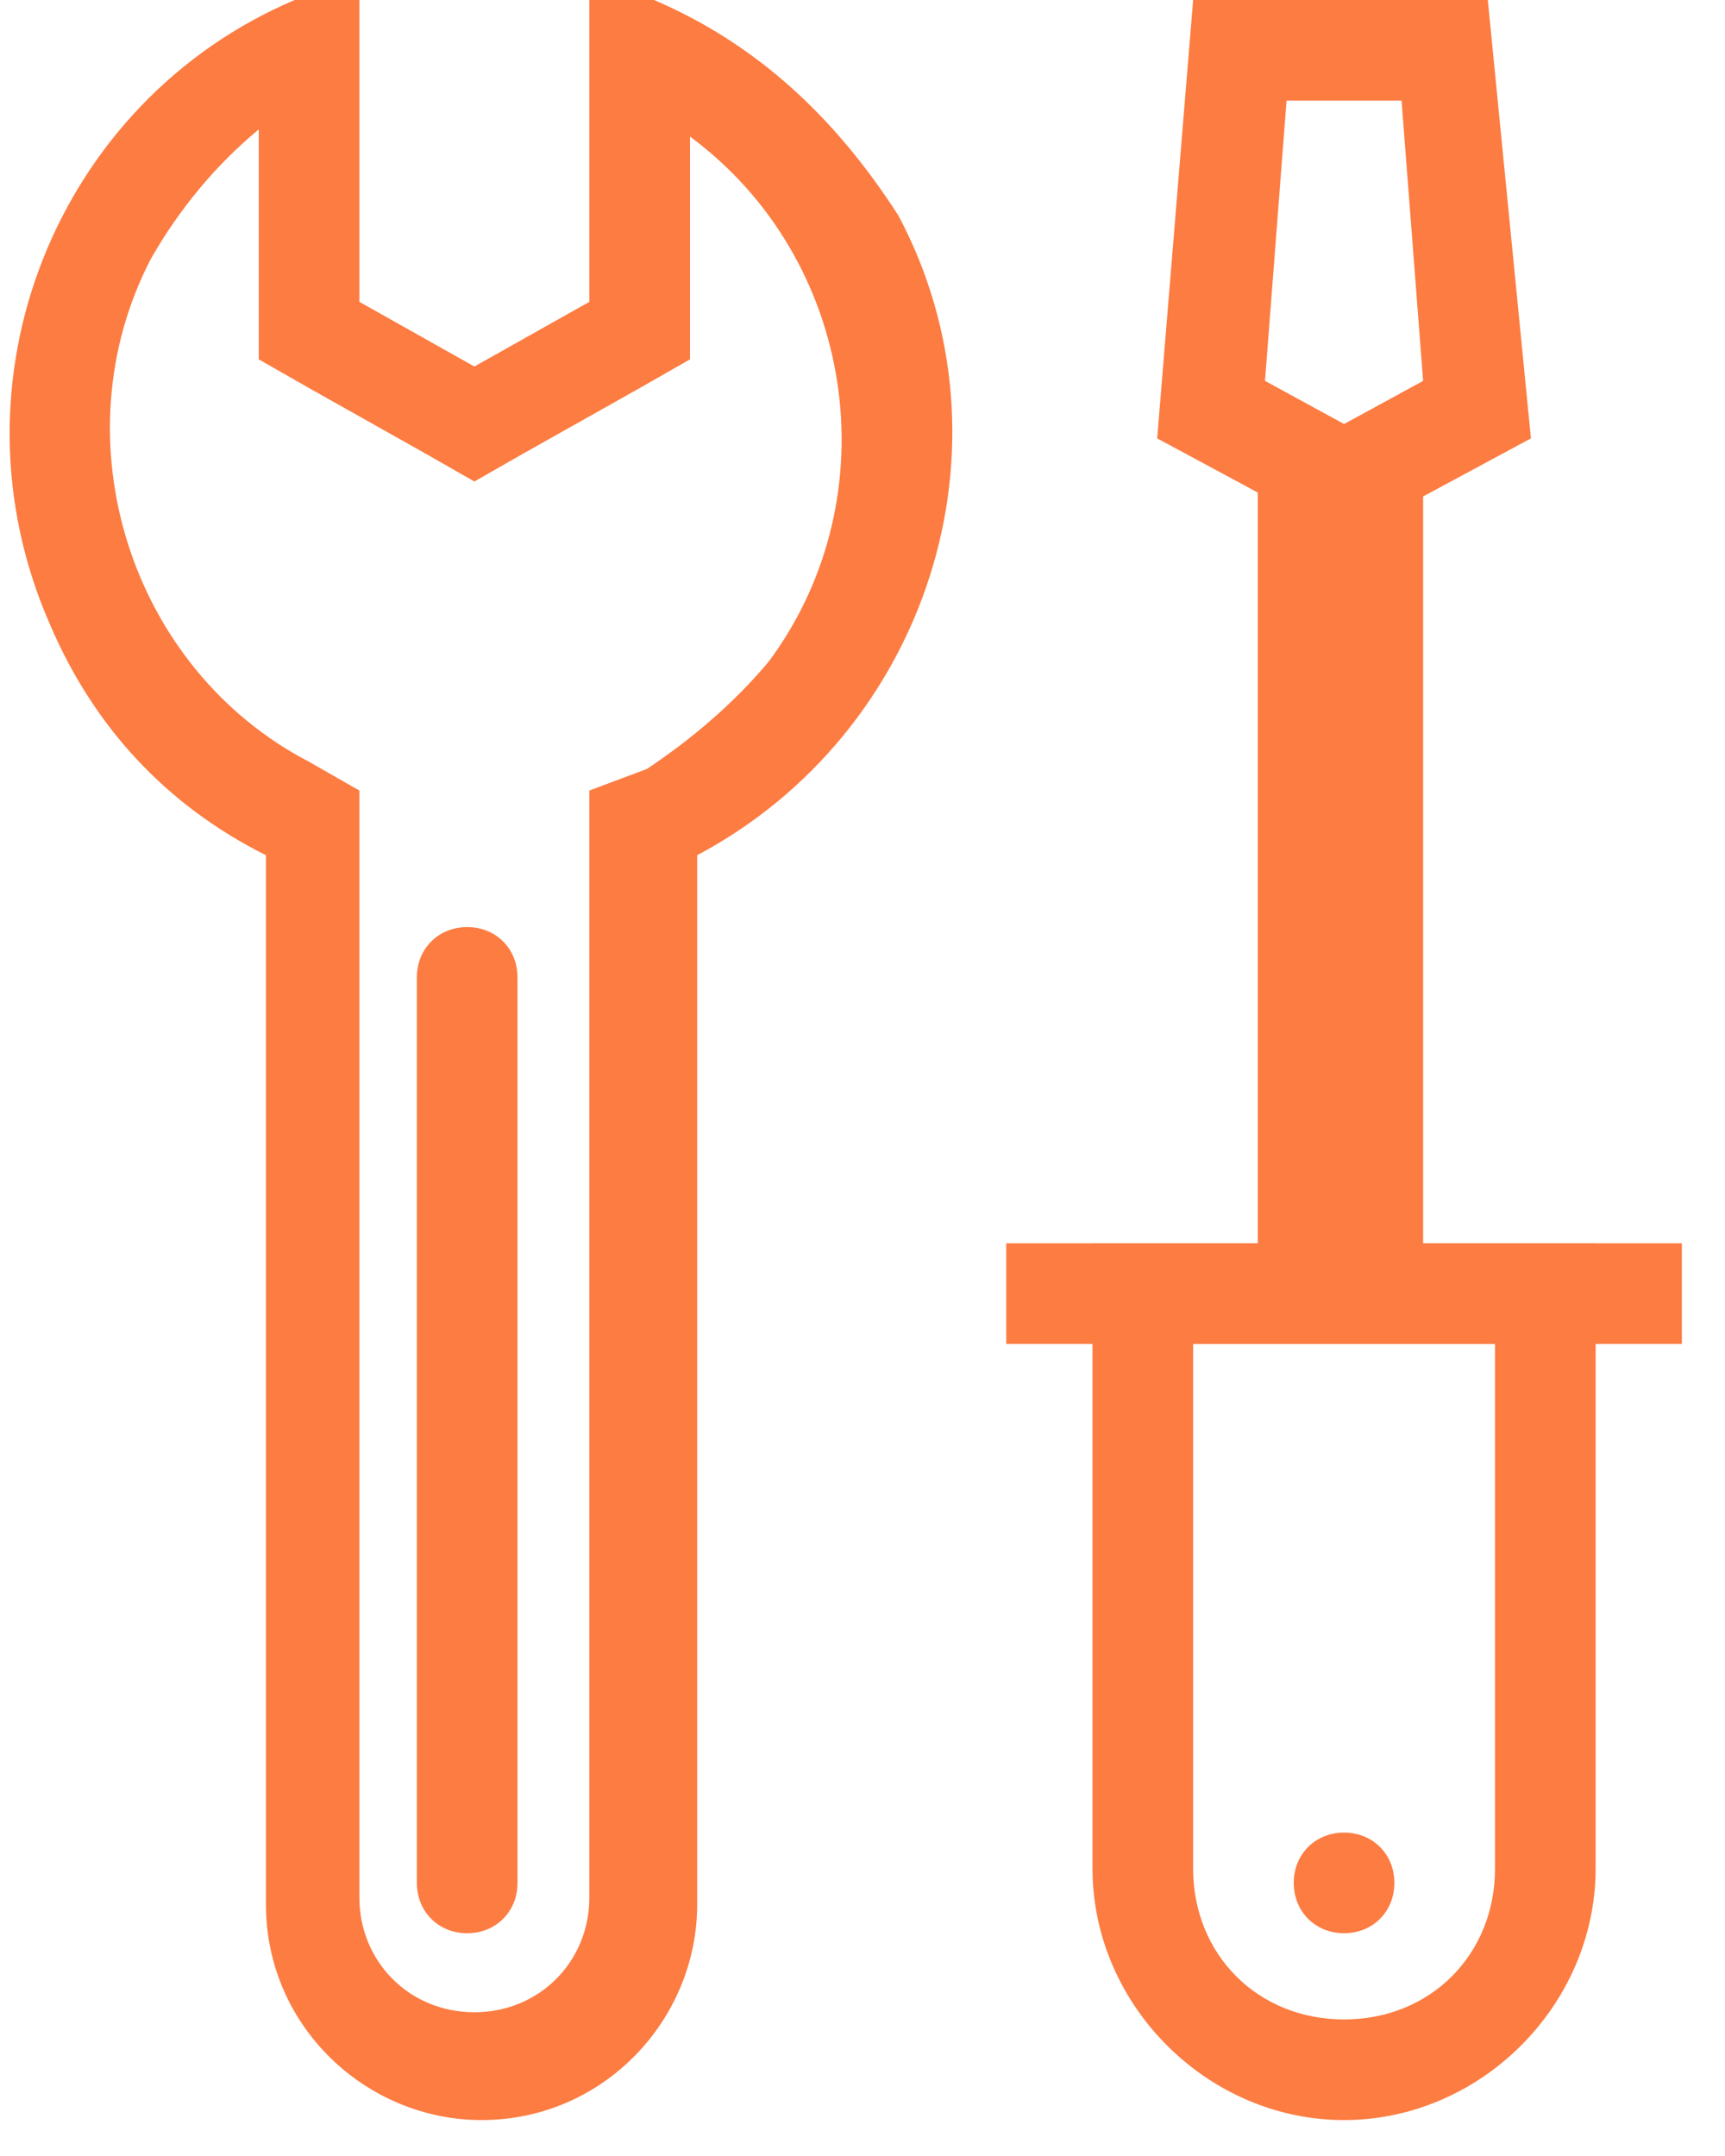
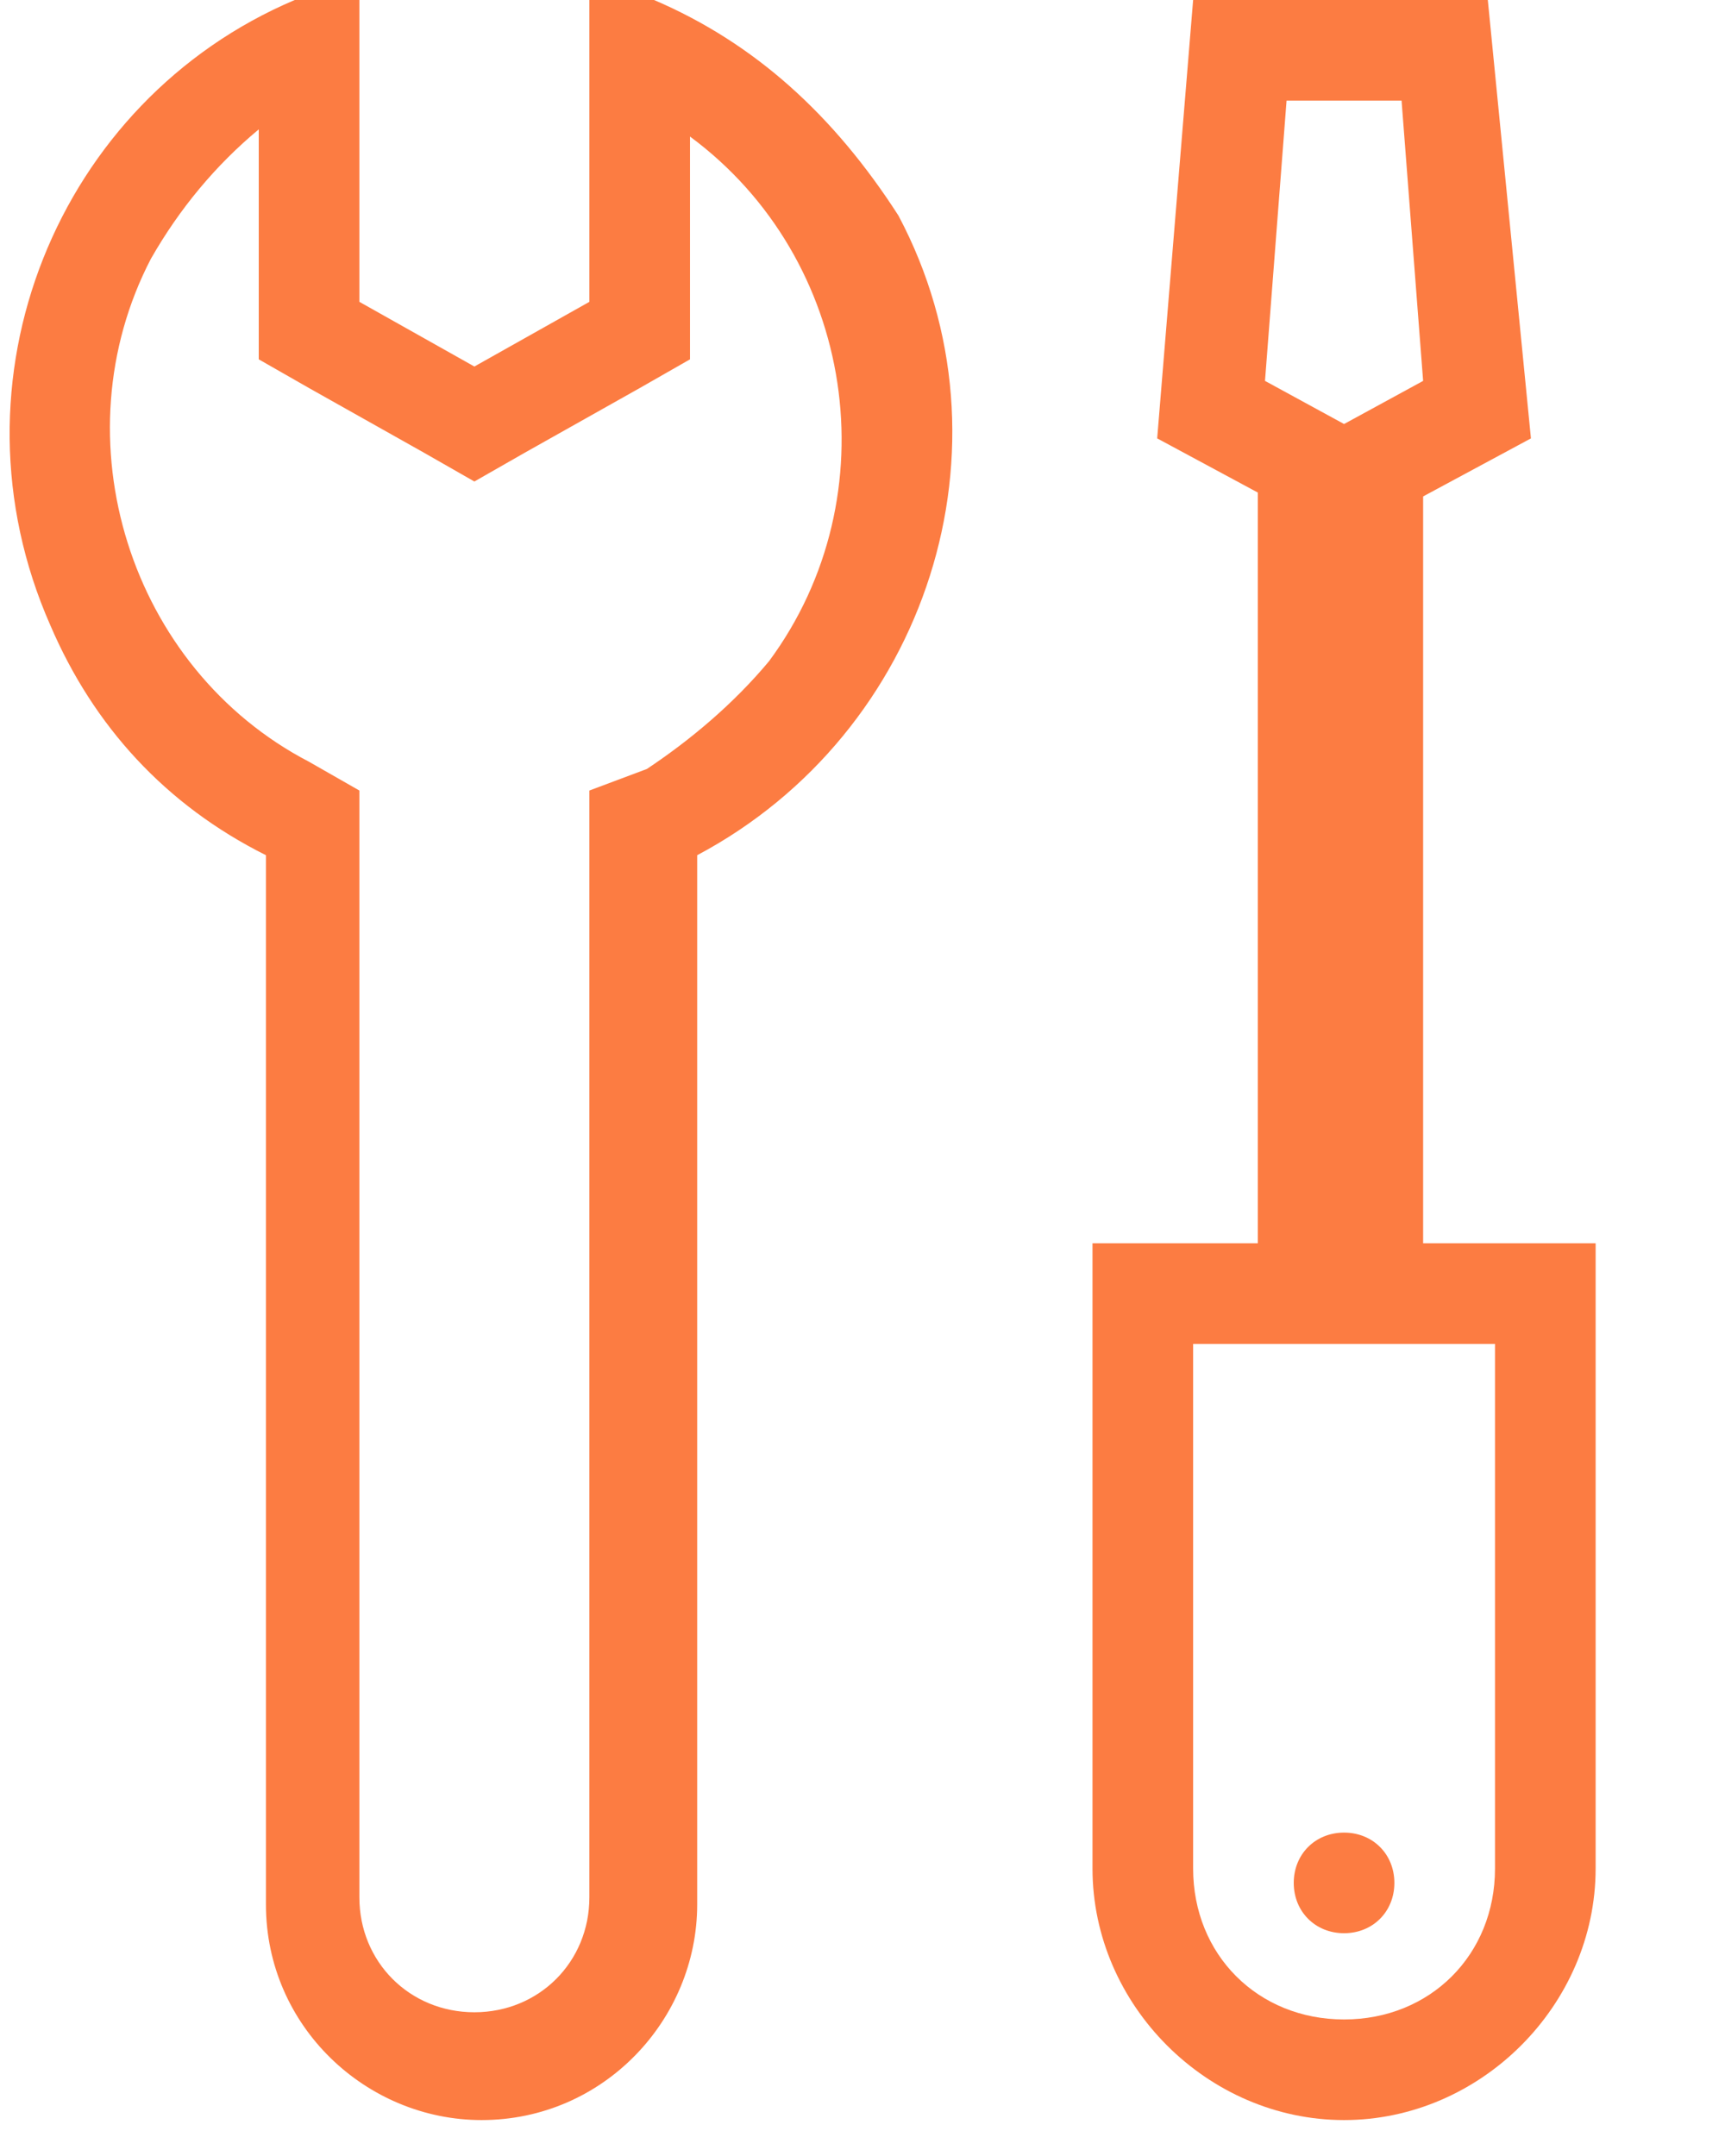
<svg xmlns="http://www.w3.org/2000/svg" width="24" height="30" viewBox="0 0 24 30" fill="none">
  <path d="M20.8 18.7V26C20.8 27.2 19.9 28.1 18.7 28.1C17.5 28.1 16.6 27.2 16.6 26V18.7H20.8ZM22.2 17.3H15.2V26C15.2 27.9 16.8 29.5 18.7 29.5C20.6 29.5 22.2 27.9 22.2 26V17.3Z" fill="#FC7C42" />
  <path d="M18.7 25.5C18.3 25.5 18 25.8 18 26.2C18 26.6 18.3 26.9 18.7 26.9C19.1 26.9 19.4 26.6 19.4 26.2C19.4 25.8 19.1 25.5 18.7 25.5Z" fill="#FC7C42" />
  <path d="M19.5 1.4L19.8 5.3L18.7 5.9L17.6 5.3L17.9 1.4H19.5ZM20.7 0H16.6L16.1 6.1L18.7 7.5L21.3 6.1C21.3 6.1 20.7 0 20.7 0Z" fill="#FC7C42" />
-   <path d="M6.5 26.9C6.1 26.9 5.8 26.6 5.8 26.2V13.6C5.8 13.2 6.1 12.9 6.5 12.9C6.9 12.9 7.2 13.2 7.2 13.6V26.2C7.2 26.6 6.9 26.9 6.5 26.9Z" fill="#FC7C42" />
-   <path d="M23.4 17.3H14V18.7H23.4V17.3Z" fill="#FC7C42" />
+   <path d="M23.4 17.3H14V18.7V17.3Z" fill="#FC7C42" />
  <path d="M19.8 6.3H17.5V18H19.8V6.3Z" fill="#FC7C42" />
  <path d="M9.6 1.9C11.9 3.6 12.4 6.9 10.7 9.2C10.2 9.8 9.6 10.3 9 10.7L8.2 11V26.4C8.2 27.3 7.5 28 6.6 28C5.7 28 5 27.3 5 26.4V11L4.3 10.6C1.8 9.3 0.8 6.1 2.1 3.6C2.5 2.9 3 2.3 3.6 1.8V5L4.3 5.4L5.9 6.3L6.6 6.7L7.3 6.3L8.9 5.4L9.6 5V1.9V1.9ZM9.1 0H8.2V4.2L6.6 5.1L5 4.2V0H4.1C0.8 1.4 -0.8 5.3 0.7 8.7C1.3 10.1 2.3 11.2 3.7 11.9V26.5C3.7 28.2 5.1 29.5 6.7 29.5C8.4 29.5 9.7 28.1 9.7 26.5V11.9C12.9 10.2 14.2 6.2 12.5 3C11.6 1.6 10.5 0.6 9.1 0Z" fill="#FC7C42" />
</svg>